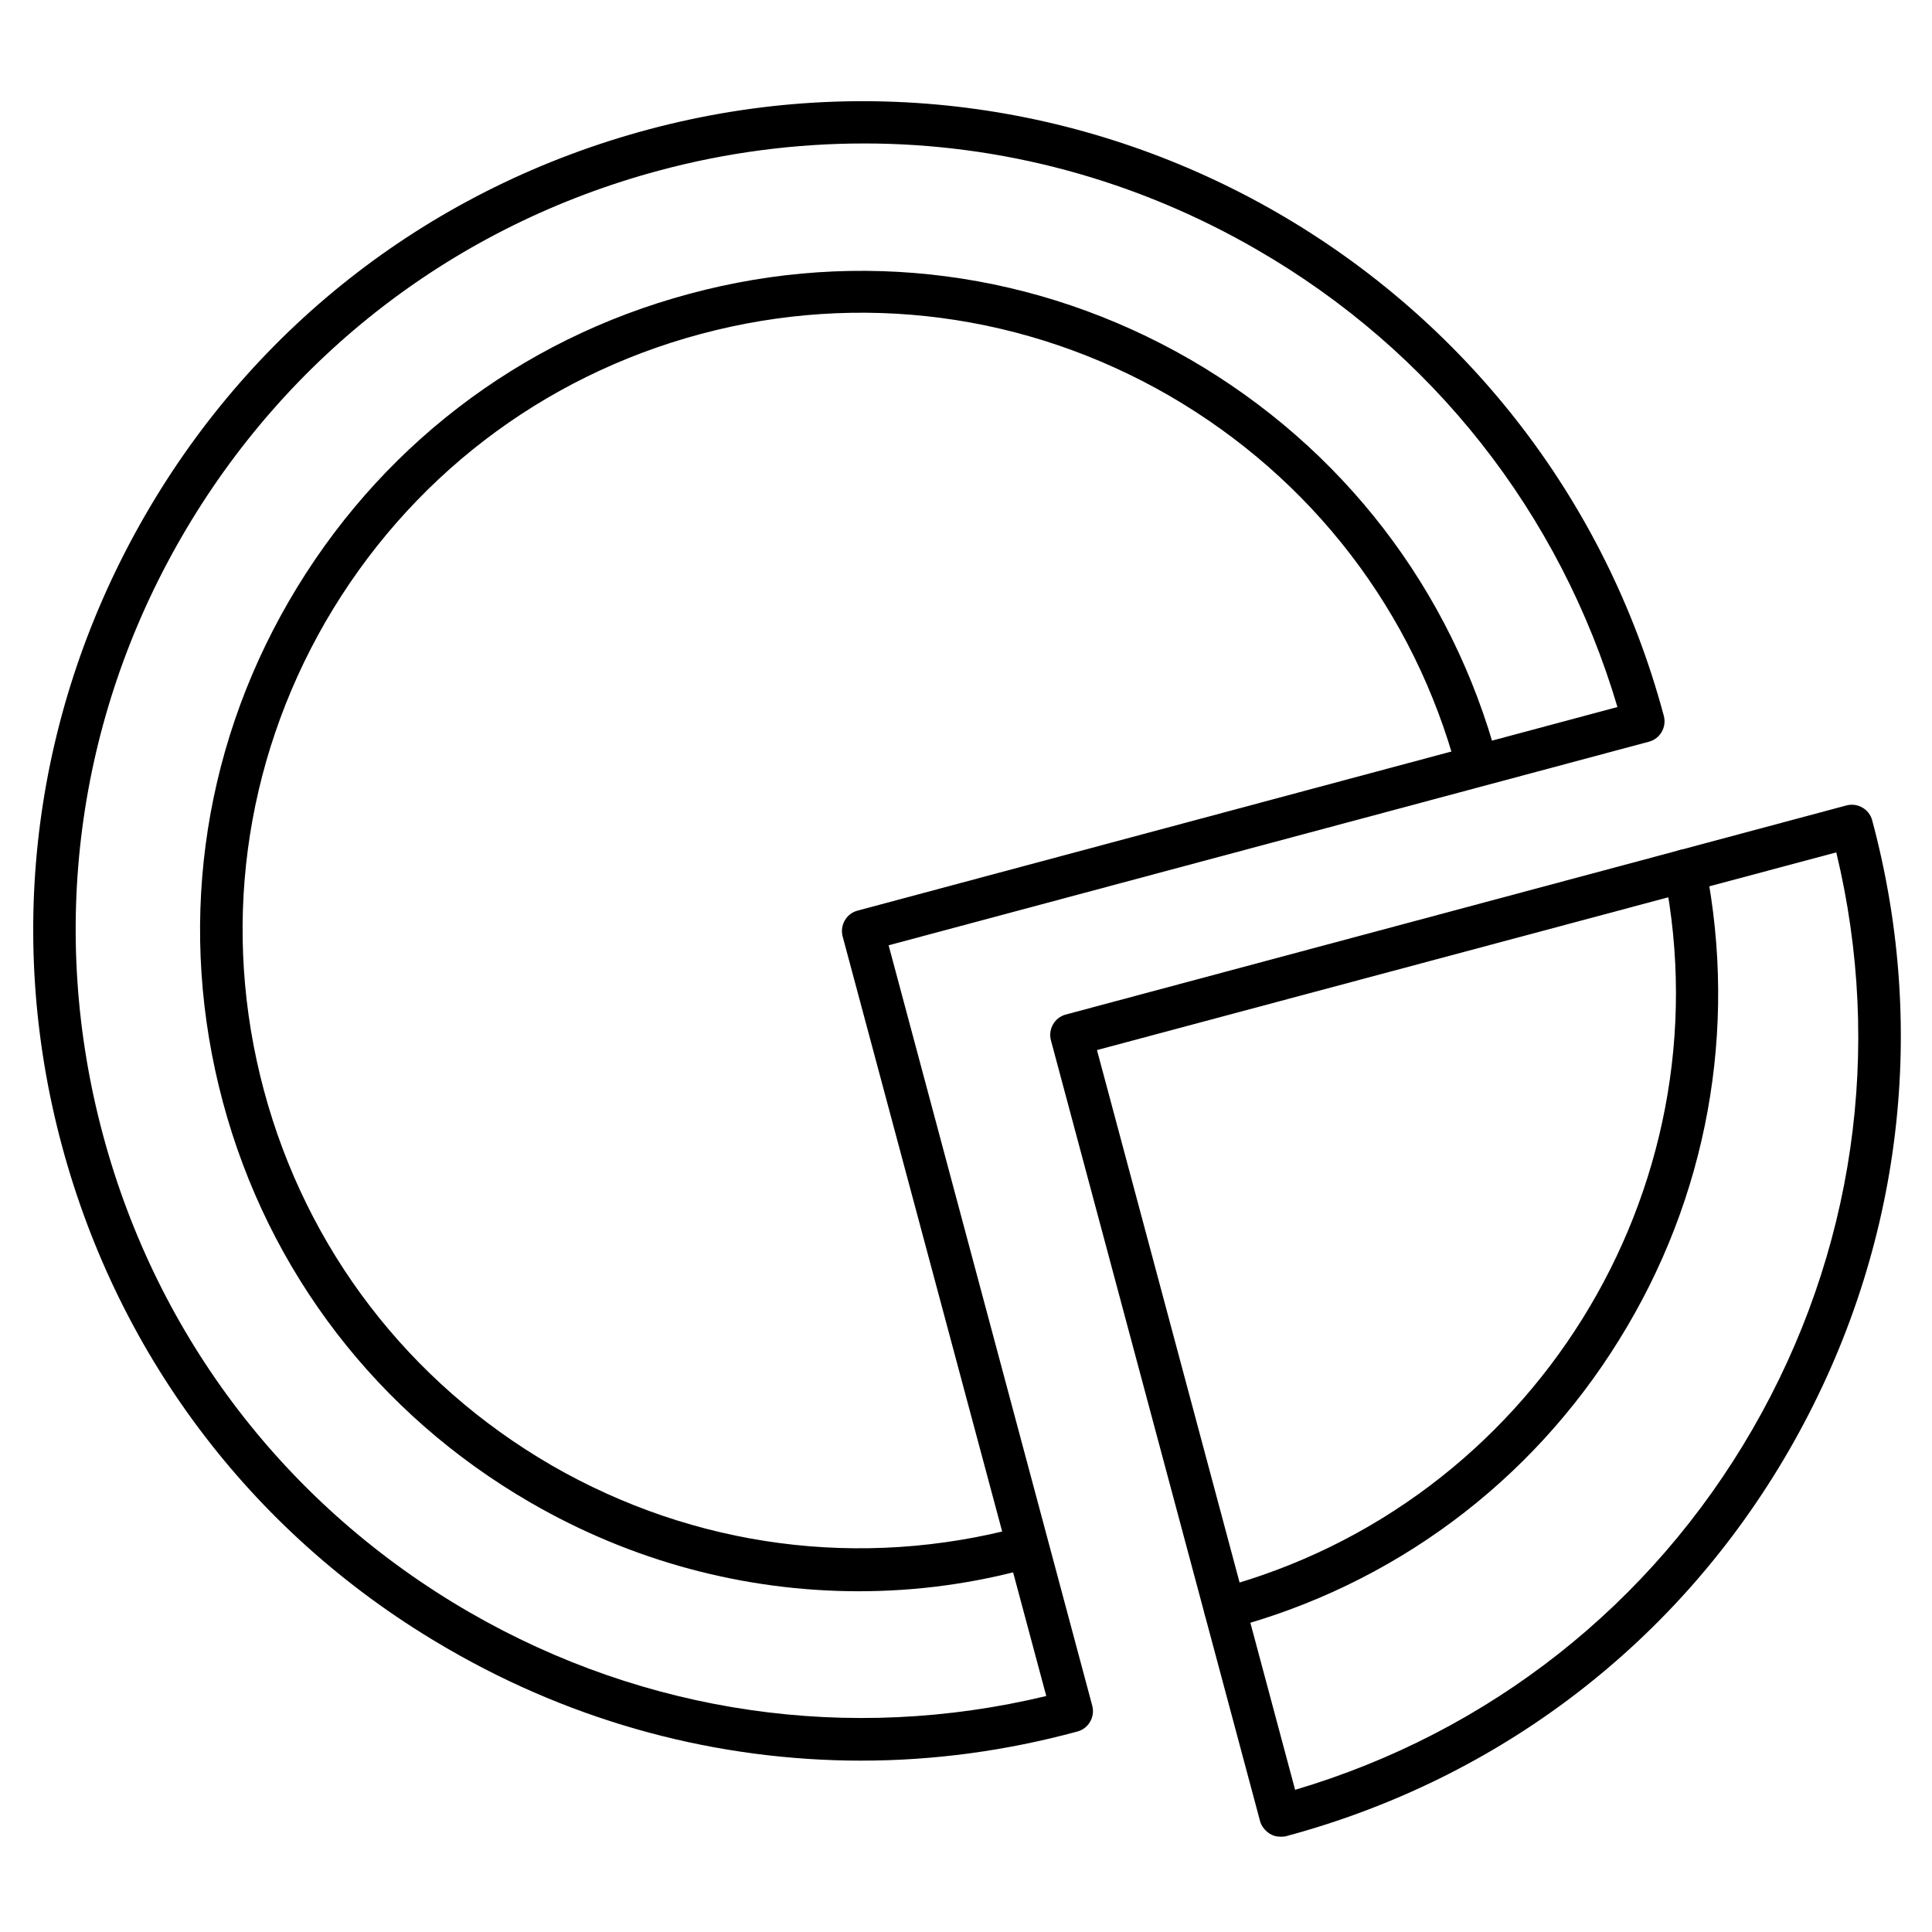
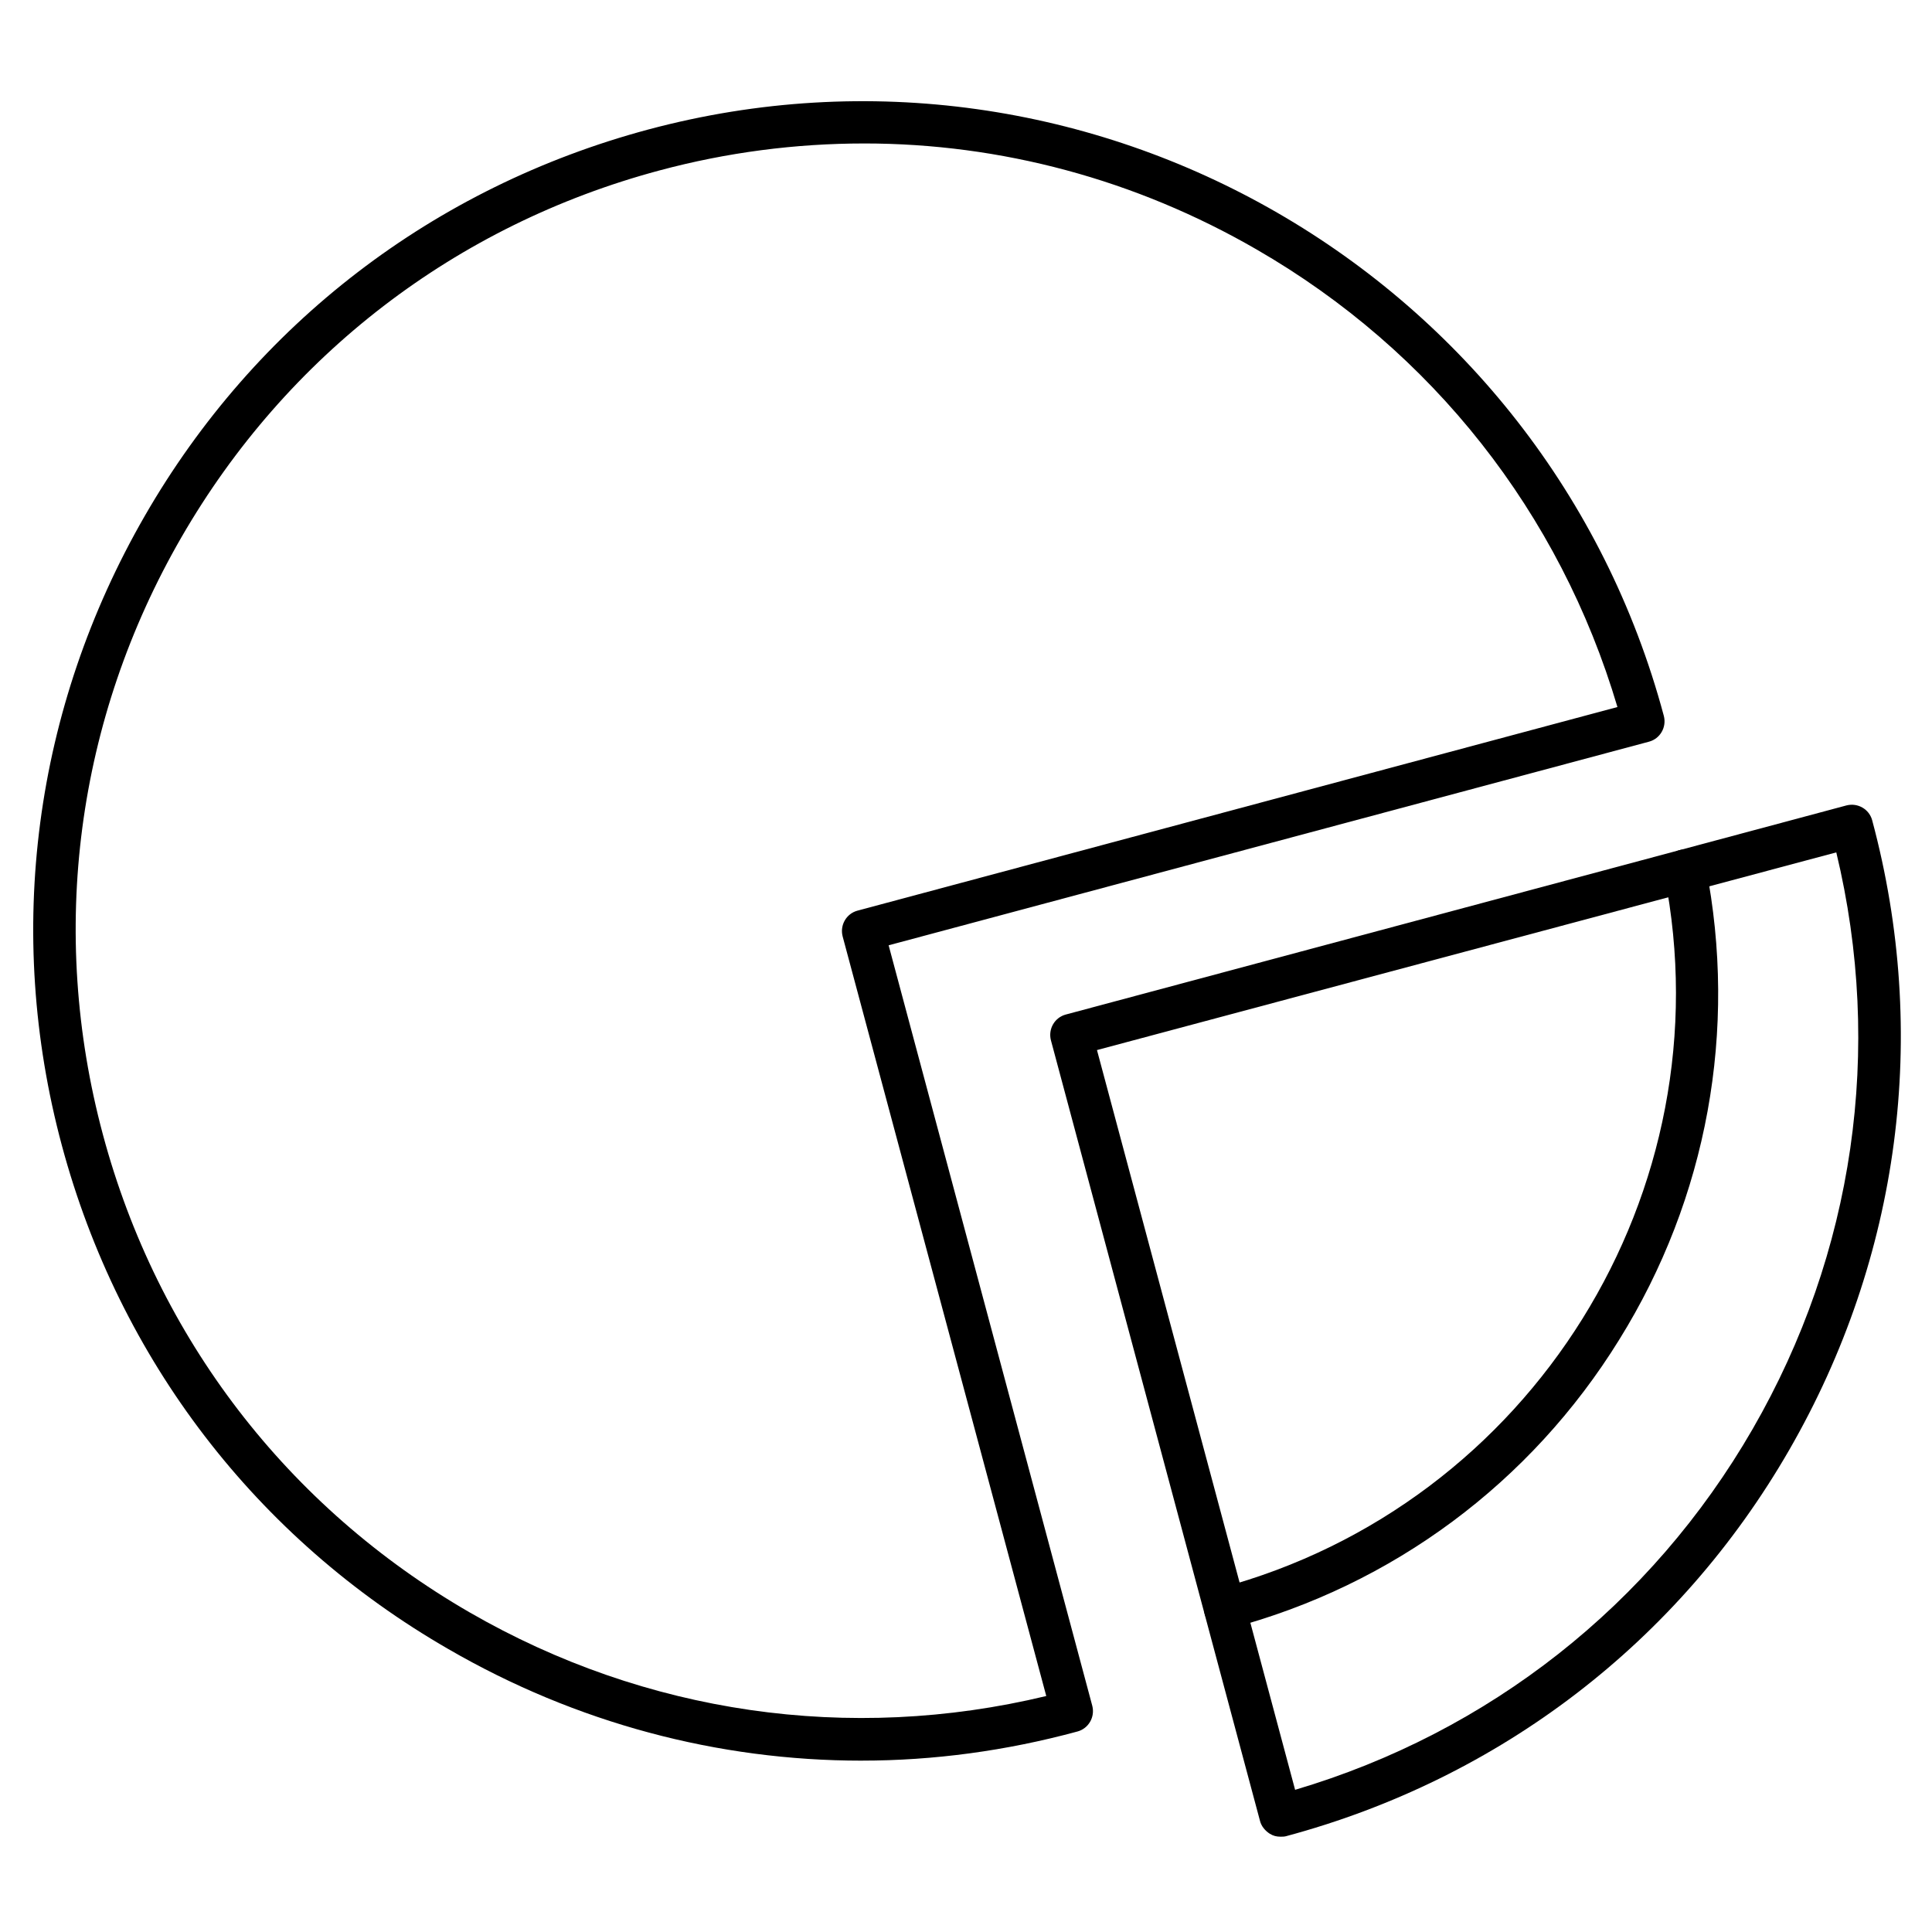
<svg xmlns="http://www.w3.org/2000/svg" fill="#000000" width="800px" height="800px" version="1.1" viewBox="144 144 512 512">
  <g>
    <path d="m372.34 610.59c-38.066 0-75.684-9.965-109.5-29.559-50.938-29.332-87.211-76.801-102.44-133.45-15.227-56.652-7.391-115.88 21.945-166.82 29.332-50.941 76.691-87.215 133.45-102.44 117.11-31.348 237.8 38.402 269.14 155.4 0.785 3.023-1.008 6.047-3.918 6.828l-201.52 53.965 53.965 201.52c0.785 3.023-1.008 6.047-3.918 6.828-18.926 5.148-38.18 7.723-57.215 7.723zm0.672-428.57c-18.137 0-36.387 2.352-54.301 7.164-53.852 14.441-98.746 48.926-126.62 97.18-27.875 48.254-35.262 104.46-20.82 158.31 14.441 53.852 48.926 98.746 97.18 126.62 46.574 26.871 100.65 34.707 152.82 22.168l-53.961-201.3c-0.785-3.023 1.008-6.047 3.918-6.828l201.41-53.965c-15.227-51.387-49.039-94.379-95.613-121.25-32.129-18.582-67.844-28.102-104.01-28.102z" />
    <path d="m483.3 630.74c-1.008 0-1.902-0.223-2.801-0.785-1.23-0.785-2.238-2.016-2.574-3.359l-55.418-206.9c-0.785-3.023 1.008-6.047 3.918-6.828l206.89-55.418c3.023-0.785 6.047 1.008 6.828 3.918 15.227 56.652 7.391 115.88-21.945 166.82-29.332 50.941-76.691 87.215-133.45 102.44-0.445 0.113-0.891 0.113-1.449 0.113zm-48.59-208.46 52.508 196.04c51.387-15.227 94.379-49.039 121.25-95.613s34.707-100.65 22.168-152.82z" />
-     <path d="m371.67 565.7c-30.34 0-60.234-7.949-87.102-23.512-40.418-23.398-69.414-61.016-81.504-106.14-12.09-45.117-5.934-92.254 17.465-132.67 23.398-40.418 61.016-69.414 106.14-81.504 45.117-12.203 92.25-5.934 132.67 17.352 40.418 23.398 69.414 61.016 81.504 106.14 0.785 3.023-1.008 6.047-3.918 6.828-3.023 0.785-6.047-1.008-6.828-3.918-11.309-42.207-38.402-77.477-76.242-99.418-37.84-21.832-81.953-27.652-124.16-16.348-42.207 11.309-77.477 38.402-99.418 76.242-21.832 37.84-27.652 81.953-16.348 124.16 11.309 42.207 38.402 77.477 76.242 99.418 37.84 21.832 81.953 27.652 124.16 16.348 3.023-0.785 6.047 1.008 6.828 3.918 0.785 2.91-1.008 6.047-3.918 6.828-15.113 4.258-30.449 6.273-45.566 6.273z" />
-     <path d="m468.63 575.88c-2.465 0-4.703-1.68-5.375-4.141-0.785-3.023 1.008-6.047 3.918-6.828 82.738-22.168 134.46-105.24 117.89-189.1-0.559-3.023 1.344-5.934 4.367-6.606 3.023-0.559 5.934 1.344 6.606 4.367 8.508 43.328 0.449 87.887-22.953 125.5-23.398 37.84-60.008 65.047-103 76.469-0.445 0.332-1.004 0.332-1.453 0.332z" />
+     <path d="m468.63 575.88c-2.465 0-4.703-1.68-5.375-4.141-0.785-3.023 1.008-6.047 3.918-6.828 82.738-22.168 134.46-105.24 117.89-189.1-0.559-3.023 1.344-5.934 4.367-6.606 3.023-0.559 5.934 1.344 6.606 4.367 8.508 43.328 0.449 87.887-22.953 125.5-23.398 37.84-60.008 65.047-103 76.469-0.445 0.332-1.004 0.332-1.453 0.332" />
  </g>
</svg>